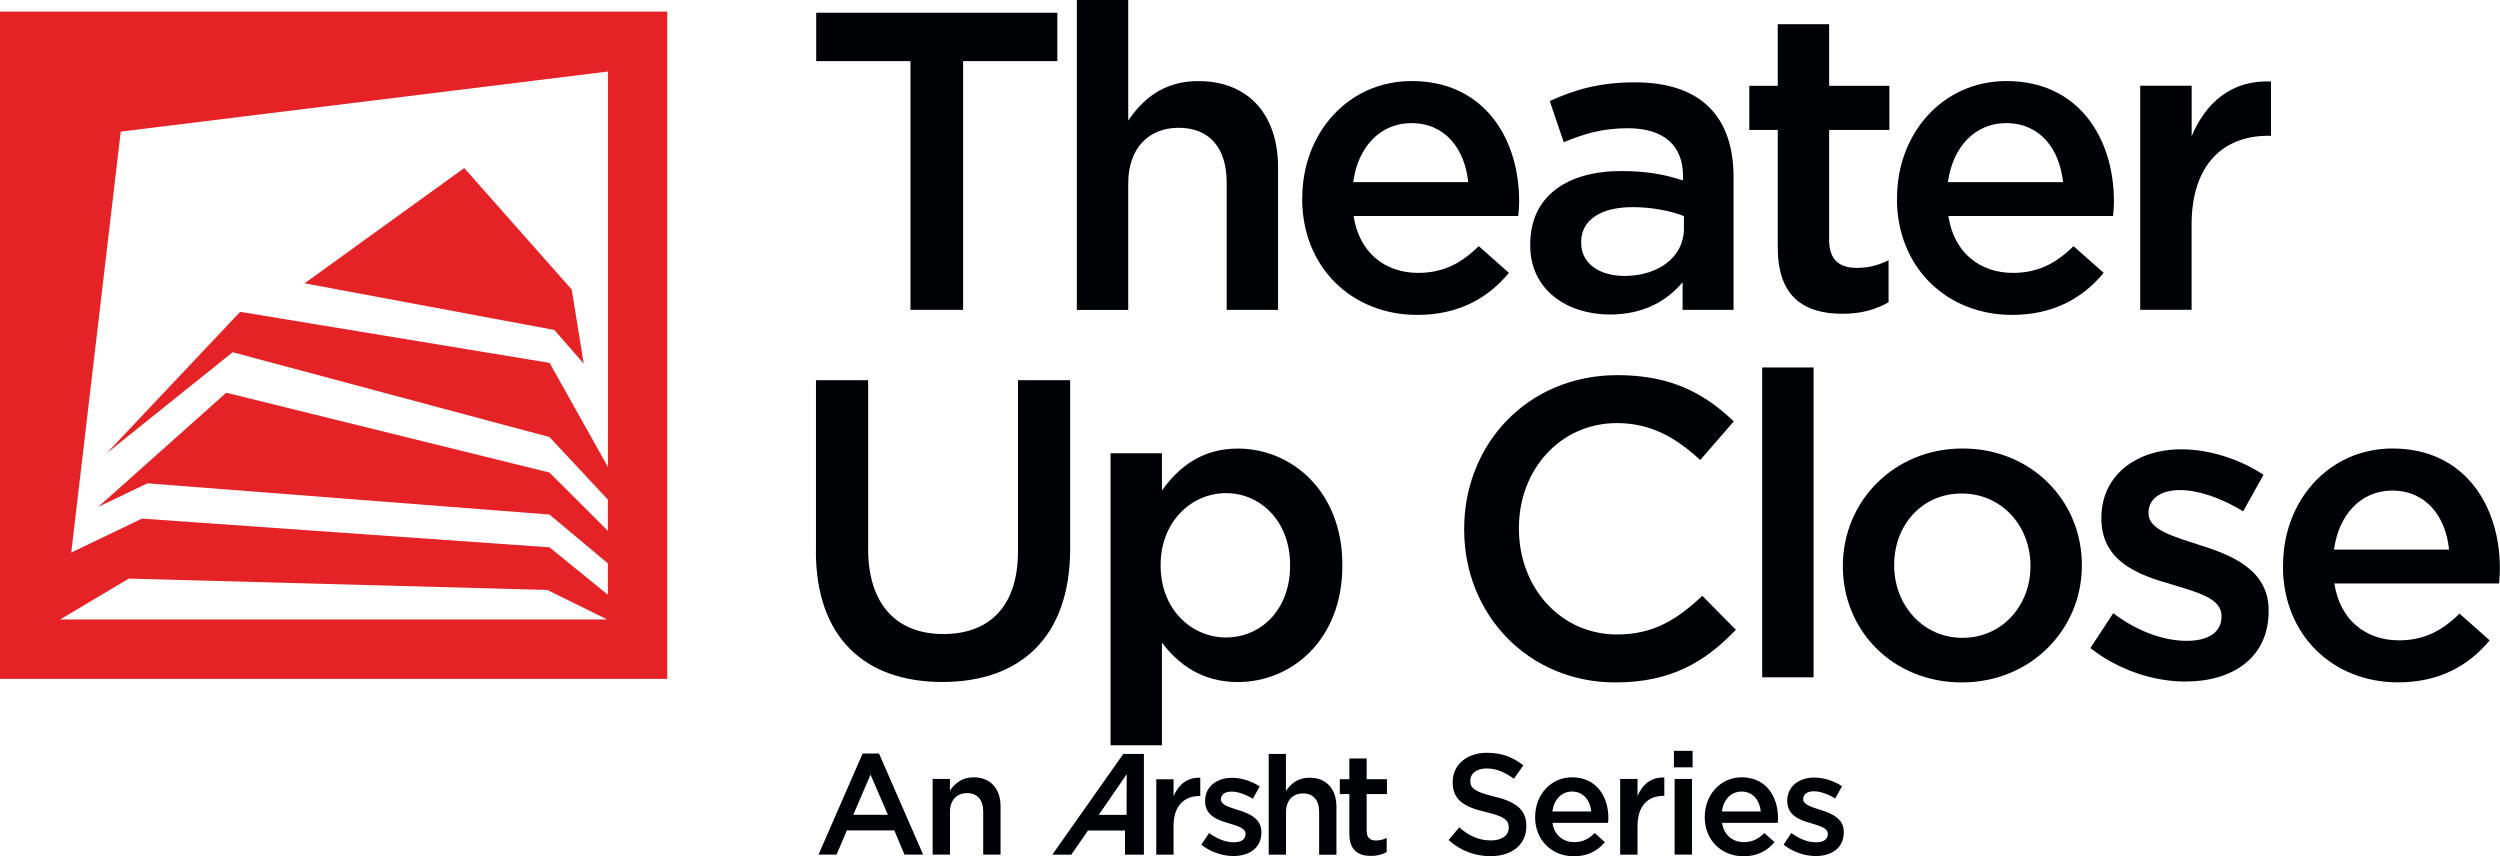
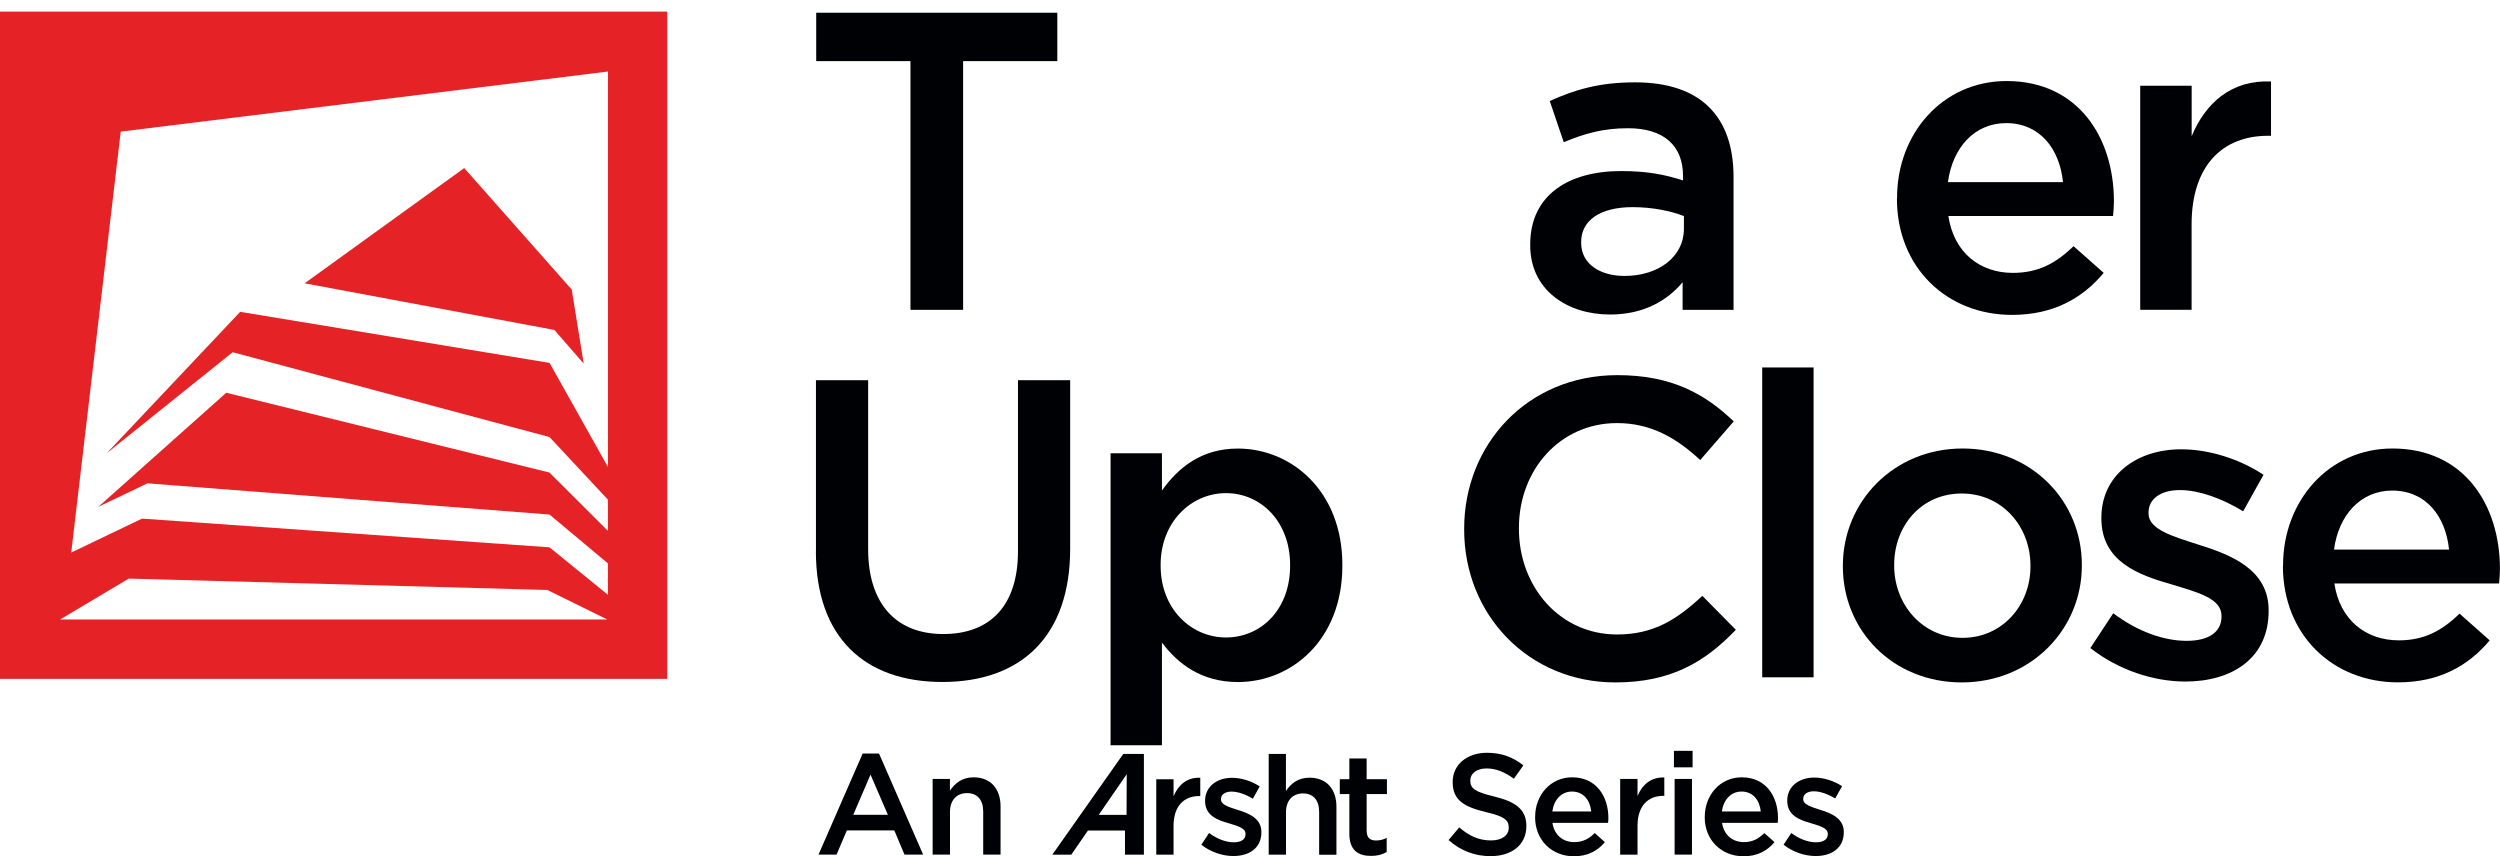
<svg xmlns="http://www.w3.org/2000/svg" id="Layer_2" viewBox="0 0 400.45 137.17">
  <defs>
    <style>.cls-1{fill:#000104;}.cls-1,.cls-2{stroke-width:0px;}.cls-2{fill:#e52326;}</style>
  </defs>
  <g id="Layer_1-2">
    <polygon class="cls-2" points="93.5 58.25 91.58 46.38 74.36 26.92 48.79 45.38 88.8 52.85 93.5 58.25" />
    <path class="cls-2" d="M0,1.86v106.88h106.88V1.86H0ZM97.38,11.47v63.33l-9.35-16.67-49.56-8.18-21.4,22.67,20.2-16.2,50.75,13.59,9.35,10.02v5l-9.36-9.34-51.77-12.78-20.5,18.28,7.87-3.77,64.41,5,9.35,7.82v5.03l-9.35-7.6-65.28-4.6-11.33,5.44,7.93-67.43,78.03-9.62ZM97.26,99.23H9.62l11.01-6.55,67.04,1.82,9.6,4.73Z" />
    <path class="cls-1" d="M138.18,120.7h2.62l7.07,16.19h-2.99l-1.63-3.88h-7.6l-1.65,3.88h-2.89l7.07-16.19ZM142.22,130.51l-2.78-6.43-2.76,6.43h5.53Z" />
    <path class="cls-1" d="M149.38,124.77h2.78v1.88c.78-1.15,1.91-2.14,3.79-2.14,2.73,0,4.32,1.84,4.32,4.66v7.72h-2.78v-6.89c0-1.88-.94-2.96-2.59-2.96s-2.73,1.12-2.73,3.01v6.84h-2.78v-12.12Z" />
    <path class="cls-1" d="M232.04,134.55l1.7-2.02c1.54,1.33,3.08,2.09,5.08,2.09,1.75,0,2.85-.8,2.85-2.02v-.05c0-1.15-.64-1.77-3.63-2.46-3.42-.83-5.35-1.84-5.35-4.8v-.05c0-2.76,2.3-4.66,5.49-4.66,2.34,0,4.2.71,5.83,2.02l-1.52,2.14c-1.45-1.08-2.89-1.65-4.36-1.65-1.65,0-2.62.85-2.62,1.91v.05c0,1.24.74,1.79,3.81,2.53,3.4.83,5.17,2.04,5.17,4.71v.05c0,3.01-2.37,4.8-5.74,4.8-2.46,0-4.78-.85-6.71-2.57Z" />
    <path class="cls-1" d="M245.9,130.88v-.05c0-3.47,2.46-6.32,5.92-6.32,3.86,0,5.81,3.03,5.81,6.52,0,.25-.02.5-.05.78h-8.91c.3,1.97,1.7,3.08,3.49,3.08,1.35,0,2.32-.5,3.28-1.45l1.63,1.45c-1.15,1.38-2.73,2.27-4.96,2.27-3.51,0-6.22-2.55-6.22-6.29ZM254.88,129.98c-.18-1.79-1.24-3.19-3.08-3.19-1.7,0-2.89,1.31-3.15,3.19h6.22Z" />
    <path class="cls-1" d="M259.52,124.77h2.78v2.73c.76-1.81,2.16-3.05,4.29-2.96v2.94h-.16c-2.43,0-4.13,1.58-4.13,4.8v4.62h-2.78v-12.12Z" />
    <path class="cls-1" d="M268.13,120.27h2.99v2.64h-2.99v-2.64ZM268.24,124.77h2.78v12.12h-2.78v-12.12Z" />
    <path class="cls-1" d="M273.07,130.88v-.05c0-3.47,2.46-6.32,5.92-6.32,3.86,0,5.81,3.03,5.81,6.52,0,.25-.02.5-.05.78h-8.91c.3,1.97,1.7,3.08,3.49,3.08,1.35,0,2.32-.5,3.28-1.45l1.63,1.45c-1.15,1.38-2.73,2.27-4.96,2.27-3.51,0-6.22-2.55-6.22-6.29ZM282.04,129.98c-.18-1.79-1.24-3.19-3.08-3.19-1.7,0-2.89,1.31-3.15,3.19h6.22Z" />
    <path class="cls-1" d="M285.69,135.31l1.24-1.88c1.31.99,2.73,1.49,3.97,1.49s1.88-.51,1.88-1.31v-.05c0-.94-1.29-1.26-2.71-1.7-1.79-.5-3.79-1.24-3.79-3.56v-.05c0-2.3,1.91-3.7,4.32-3.7,1.52,0,3.17.53,4.46,1.38l-1.1,1.97c-1.17-.71-2.41-1.15-3.42-1.15-1.08,0-1.7.5-1.7,1.22v.05c0,.87,1.31,1.24,2.73,1.7,1.77.55,3.77,1.36,3.77,3.54v.05c0,2.55-1.98,3.81-4.5,3.81-1.72,0-3.63-.62-5.14-1.81Z" />
    <path class="cls-1" d="M180.45,130.55l.03-6.54-4.49,6.52h4.46ZM179.92,120.76h3.31s0,16.14,0,16.14h-3.03v-3.87h-5.93l-2.67,3.87h-3.04l11.37-16.14Z" />
    <path class="cls-1" d="M187.98,136.9h-2.77v-12.08h2.77v2.72c.76-1.81,2.15-3.05,4.28-2.96v2.93h-.16c-2.43,0-4.12,1.58-4.12,4.78v4.6Z" />
    <path class="cls-1" d="M197.56,137.12c-1.72,0-3.61-.62-5.13-1.81l1.24-1.88c1.31.98,2.73,1.49,3.96,1.49s1.88-.5,1.88-1.3v-.05c0-.94-1.28-1.26-2.7-1.7-1.78-.5-3.78-1.24-3.78-3.54v-.05c0-2.29,1.9-3.69,4.31-3.69,1.51,0,3.16.53,4.44,1.38l-1.1,1.97c-1.17-.71-2.4-1.14-3.41-1.14-1.08,0-1.7.5-1.7,1.21v.04c0,.87,1.31,1.24,2.72,1.69,1.77.55,3.76,1.35,3.76,3.53v.05c0,2.54-1.97,3.8-4.49,3.8" />
    <path class="cls-1" d="M205.98,136.9h-2.76v-16.14h2.76v5.94c.78-1.15,1.9-2.13,3.78-2.13,2.73,0,4.31,1.83,4.31,4.65v7.69h-2.77v-6.86c0-1.88-.94-2.96-2.58-2.96s-2.73,1.12-2.73,3v6.82Z" />
    <path class="cls-1" d="M218.92,133.12c0,1.07.55,1.51,1.48,1.51.62,0,1.17-.14,1.72-.42v2.27c-.69.39-1.46.62-2.5.62-2.04,0-3.48-.89-3.48-3.54v-6.37h-1.53v-2.38h1.53v-3.32h2.77v3.32h3.25v2.38h-3.25v5.93Z" />
    <path class="cls-1" d="M145.83,9.79h-15.09V2.04h38.62v7.75h-15.09v39.84h-8.43V9.79Z" />
-     <path class="cls-1" d="M172.49,0h8.23v19.31c2.31-3.4,5.64-6.32,11.22-6.32,8.09,0,12.78,5.44,12.78,13.8v22.85h-8.23v-20.4c0-5.58-2.79-8.77-7.68-8.77s-8.09,3.33-8.09,8.91v20.26h-8.23V0Z" />
-     <path class="cls-1" d="M208.6,31.82v-.14c0-10.27,7.27-18.7,17.54-18.7,11.42,0,17.2,8.98,17.2,19.31,0,.75-.07,1.5-.14,2.31h-26.38c.88,5.85,5.03,9.11,10.33,9.11,4.01,0,6.87-1.5,9.72-4.28l4.83,4.28c-3.4,4.08-8.09,6.73-14.69,6.73-10.4,0-18.43-7.55-18.43-18.63ZM235.18,29.17c-.54-5.3-3.67-9.45-9.11-9.45-5.03,0-8.57,3.88-9.31,9.45h18.43Z" />
    <path class="cls-1" d="M269.52,49.63v-4.42c-2.45,2.92-6.19,5.17-11.63,5.17-6.8,0-12.78-3.88-12.78-11.08v-.14c0-7.96,6.19-11.76,14.55-11.76,4.35,0,7.14.61,9.93,1.5v-.68c0-4.96-3.13-7.68-8.84-7.68-4.01,0-7,.88-10.27,2.24l-2.24-6.6c3.94-1.77,7.82-2.99,13.67-2.99,10.61,0,15.77,5.58,15.77,15.16v21.28h-8.16ZM269.73,34.61c-2.11-.82-5.03-1.43-8.23-1.43-5.17,0-8.23,2.11-8.23,5.58v.14c0,3.4,3.06,5.3,6.94,5.3,5.44,0,9.52-3.06,9.52-7.55v-2.04Z" />
-     <path class="cls-1" d="M284.76,39.71v-18.9h-4.56v-7.07h4.56V3.88h8.23v9.86h9.65v7.07h-9.65v17.61c0,3.2,1.63,4.49,4.42,4.49,1.84,0,3.47-.41,5.1-1.22v6.73c-2.04,1.16-4.35,1.84-7.41,1.84-6.05,0-10.33-2.65-10.33-10.54Z" />
    <path class="cls-1" d="M303.87,31.82v-.14c0-10.27,7.28-18.7,17.54-18.7,11.42,0,17.2,8.98,17.2,19.31,0,.75-.07,1.5-.14,2.31h-26.38c.88,5.85,5.03,9.11,10.33,9.11,4.01,0,6.87-1.5,9.72-4.28l4.83,4.28c-3.4,4.08-8.09,6.73-14.69,6.73-10.4,0-18.43-7.55-18.43-18.63ZM330.45,29.17c-.54-5.3-3.67-9.45-9.11-9.45-5.03,0-8.57,3.88-9.32,9.45h18.43Z" />
    <path class="cls-1" d="M342.83,13.73h8.23v8.09c2.24-5.37,6.39-9.04,12.71-8.77v8.7h-.48c-7.21,0-12.24,4.69-12.24,14.21v13.67h-8.23V13.73Z" />
    <path class="cls-1" d="M130.7,88.3v-27.4h8.36v27.06c0,8.84,4.56,13.6,12.03,13.6s11.97-4.49,11.97-13.26v-27.4h8.36v26.99c0,14.21-8.02,21.35-20.47,21.35s-20.26-7.14-20.26-20.94Z" />
    <path class="cls-1" d="M177.89,72.6h8.23v5.98c2.65-3.74,6.39-6.73,12.17-6.73,8.5,0,16.73,6.73,16.73,18.63v.14c0,11.9-8.16,18.63-16.73,18.63-5.92,0-9.66-2.99-12.17-6.32v16.45h-8.23v-46.78ZM206.65,90.62v-.14c0-6.93-4.69-11.49-10.27-11.49s-10.47,4.62-10.47,11.49v.14c0,6.93,4.9,11.49,10.47,11.49s10.27-4.42,10.27-11.49Z" />
    <path class="cls-1" d="M234.53,84.84v-.14c0-13.53,10.13-24.61,24.55-24.61,8.77,0,14.08,3.06,18.63,7.41l-5.37,6.19c-3.81-3.54-7.89-5.92-13.33-5.92-9.11,0-15.71,7.48-15.71,16.79v.14c0,9.32,6.59,16.93,15.71,16.93,5.85,0,9.59-2.38,13.67-6.19l5.37,5.44c-4.96,5.17-10.4,8.43-19.31,8.43-13.87,0-24.21-10.81-24.21-24.48Z" />
    <path class="cls-1" d="M282.27,58.86h8.23v49.63h-8.23v-49.63Z" />
    <path class="cls-1" d="M295.19,90.75v-.14c0-10.27,8.16-18.77,19.17-18.77s19.11,8.36,19.11,18.63v.14c0,10.2-8.16,18.7-19.24,18.7s-19.04-8.36-19.04-18.56ZM325.24,90.75v-.14c0-6.32-4.56-11.56-11.02-11.56s-10.81,5.17-10.81,11.42v.14c0,6.25,4.56,11.56,10.95,11.56s10.88-5.24,10.88-11.42Z" />
    <path class="cls-1" d="M334.83,103.81l3.67-5.58c3.88,2.92,8.09,4.42,11.76,4.42s5.58-1.5,5.58-3.88v-.14c0-2.79-3.81-3.74-8.02-5.03-5.3-1.5-11.22-3.67-11.22-10.54v-.14c0-6.8,5.64-10.95,12.78-10.95,4.49,0,9.38,1.56,13.19,4.08l-3.26,5.85c-3.47-2.11-7.14-3.4-10.13-3.4-3.2,0-5.03,1.5-5.03,3.6v.14c0,2.58,3.88,3.67,8.09,5.03,5.24,1.63,11.15,4.01,11.15,10.47v.14c0,7.55-5.85,11.29-13.33,11.29-5.1,0-10.74-1.84-15.23-5.37Z" />
    <path class="cls-1" d="M365.7,90.68v-.14c0-10.27,7.28-18.7,17.54-18.7,11.42,0,17.2,8.98,17.2,19.31,0,.75-.07,1.5-.14,2.31h-26.38c.88,5.85,5.03,9.11,10.33,9.11,4.01,0,6.87-1.5,9.72-4.28l4.83,4.28c-3.4,4.08-8.09,6.73-14.69,6.73-10.4,0-18.43-7.55-18.43-18.63ZM392.29,88.03c-.54-5.3-3.67-9.45-9.11-9.45-5.03,0-8.57,3.88-9.32,9.45h18.43Z" />
  </g>
</svg>